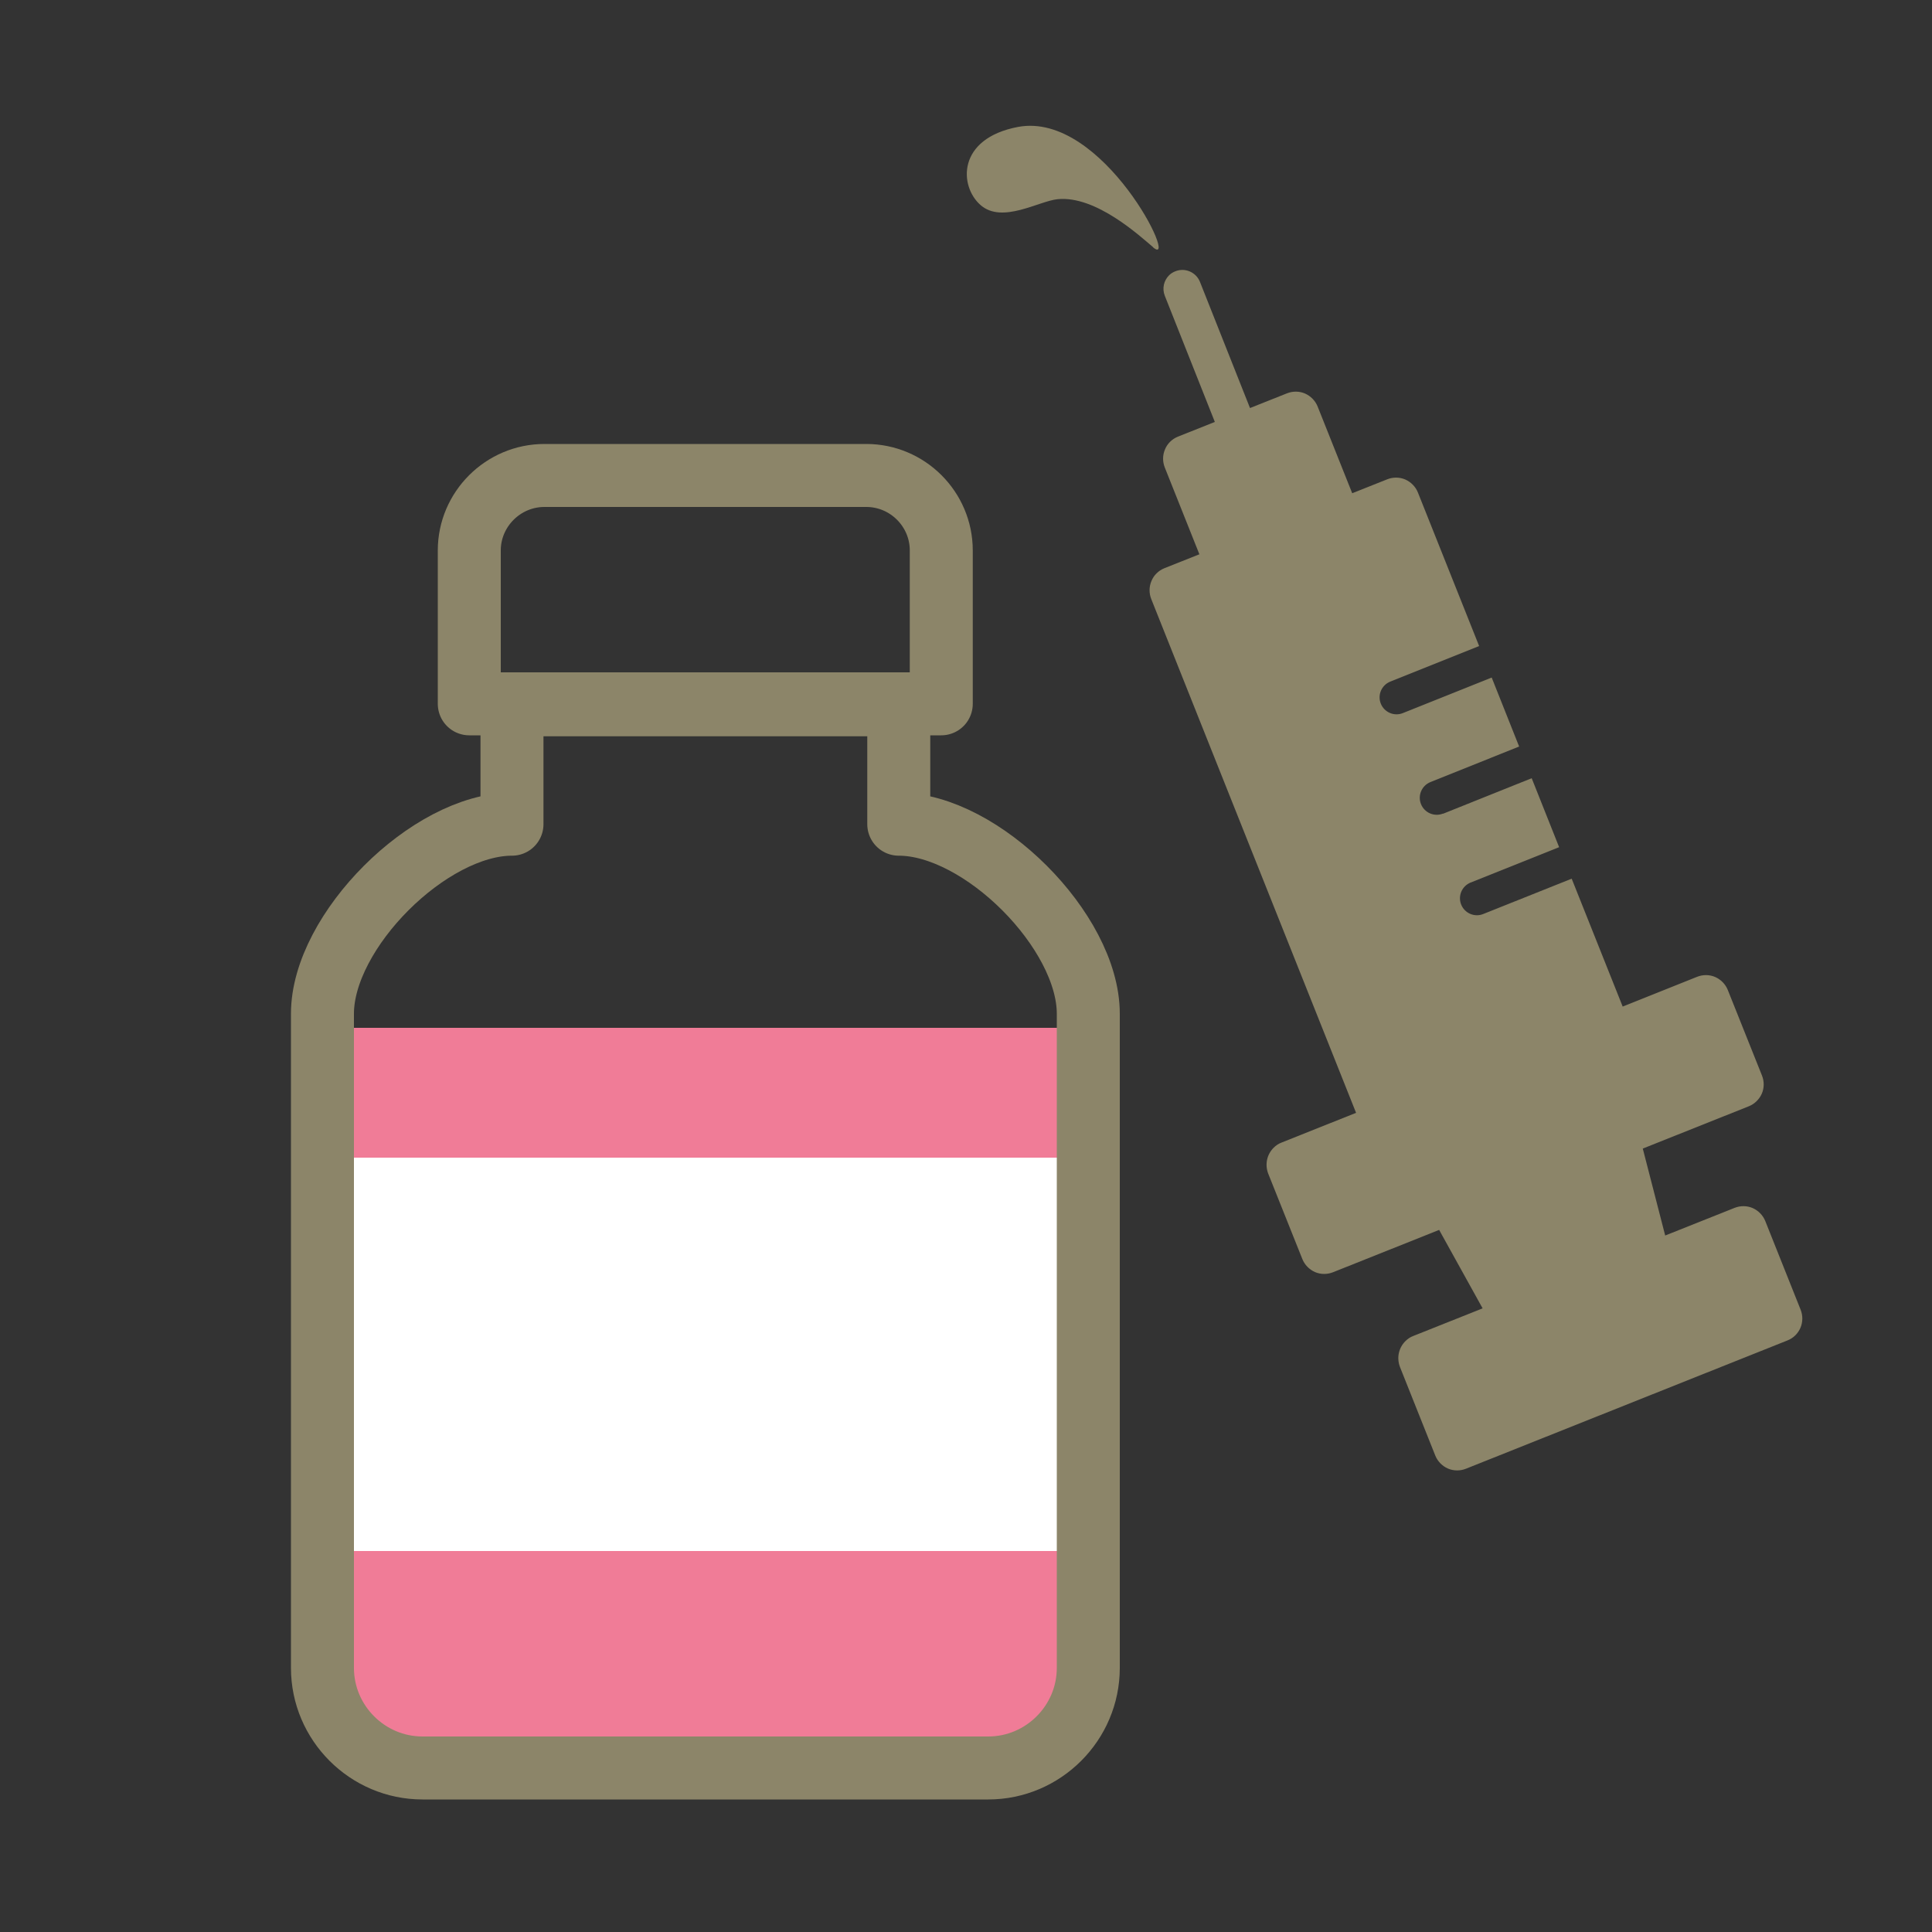
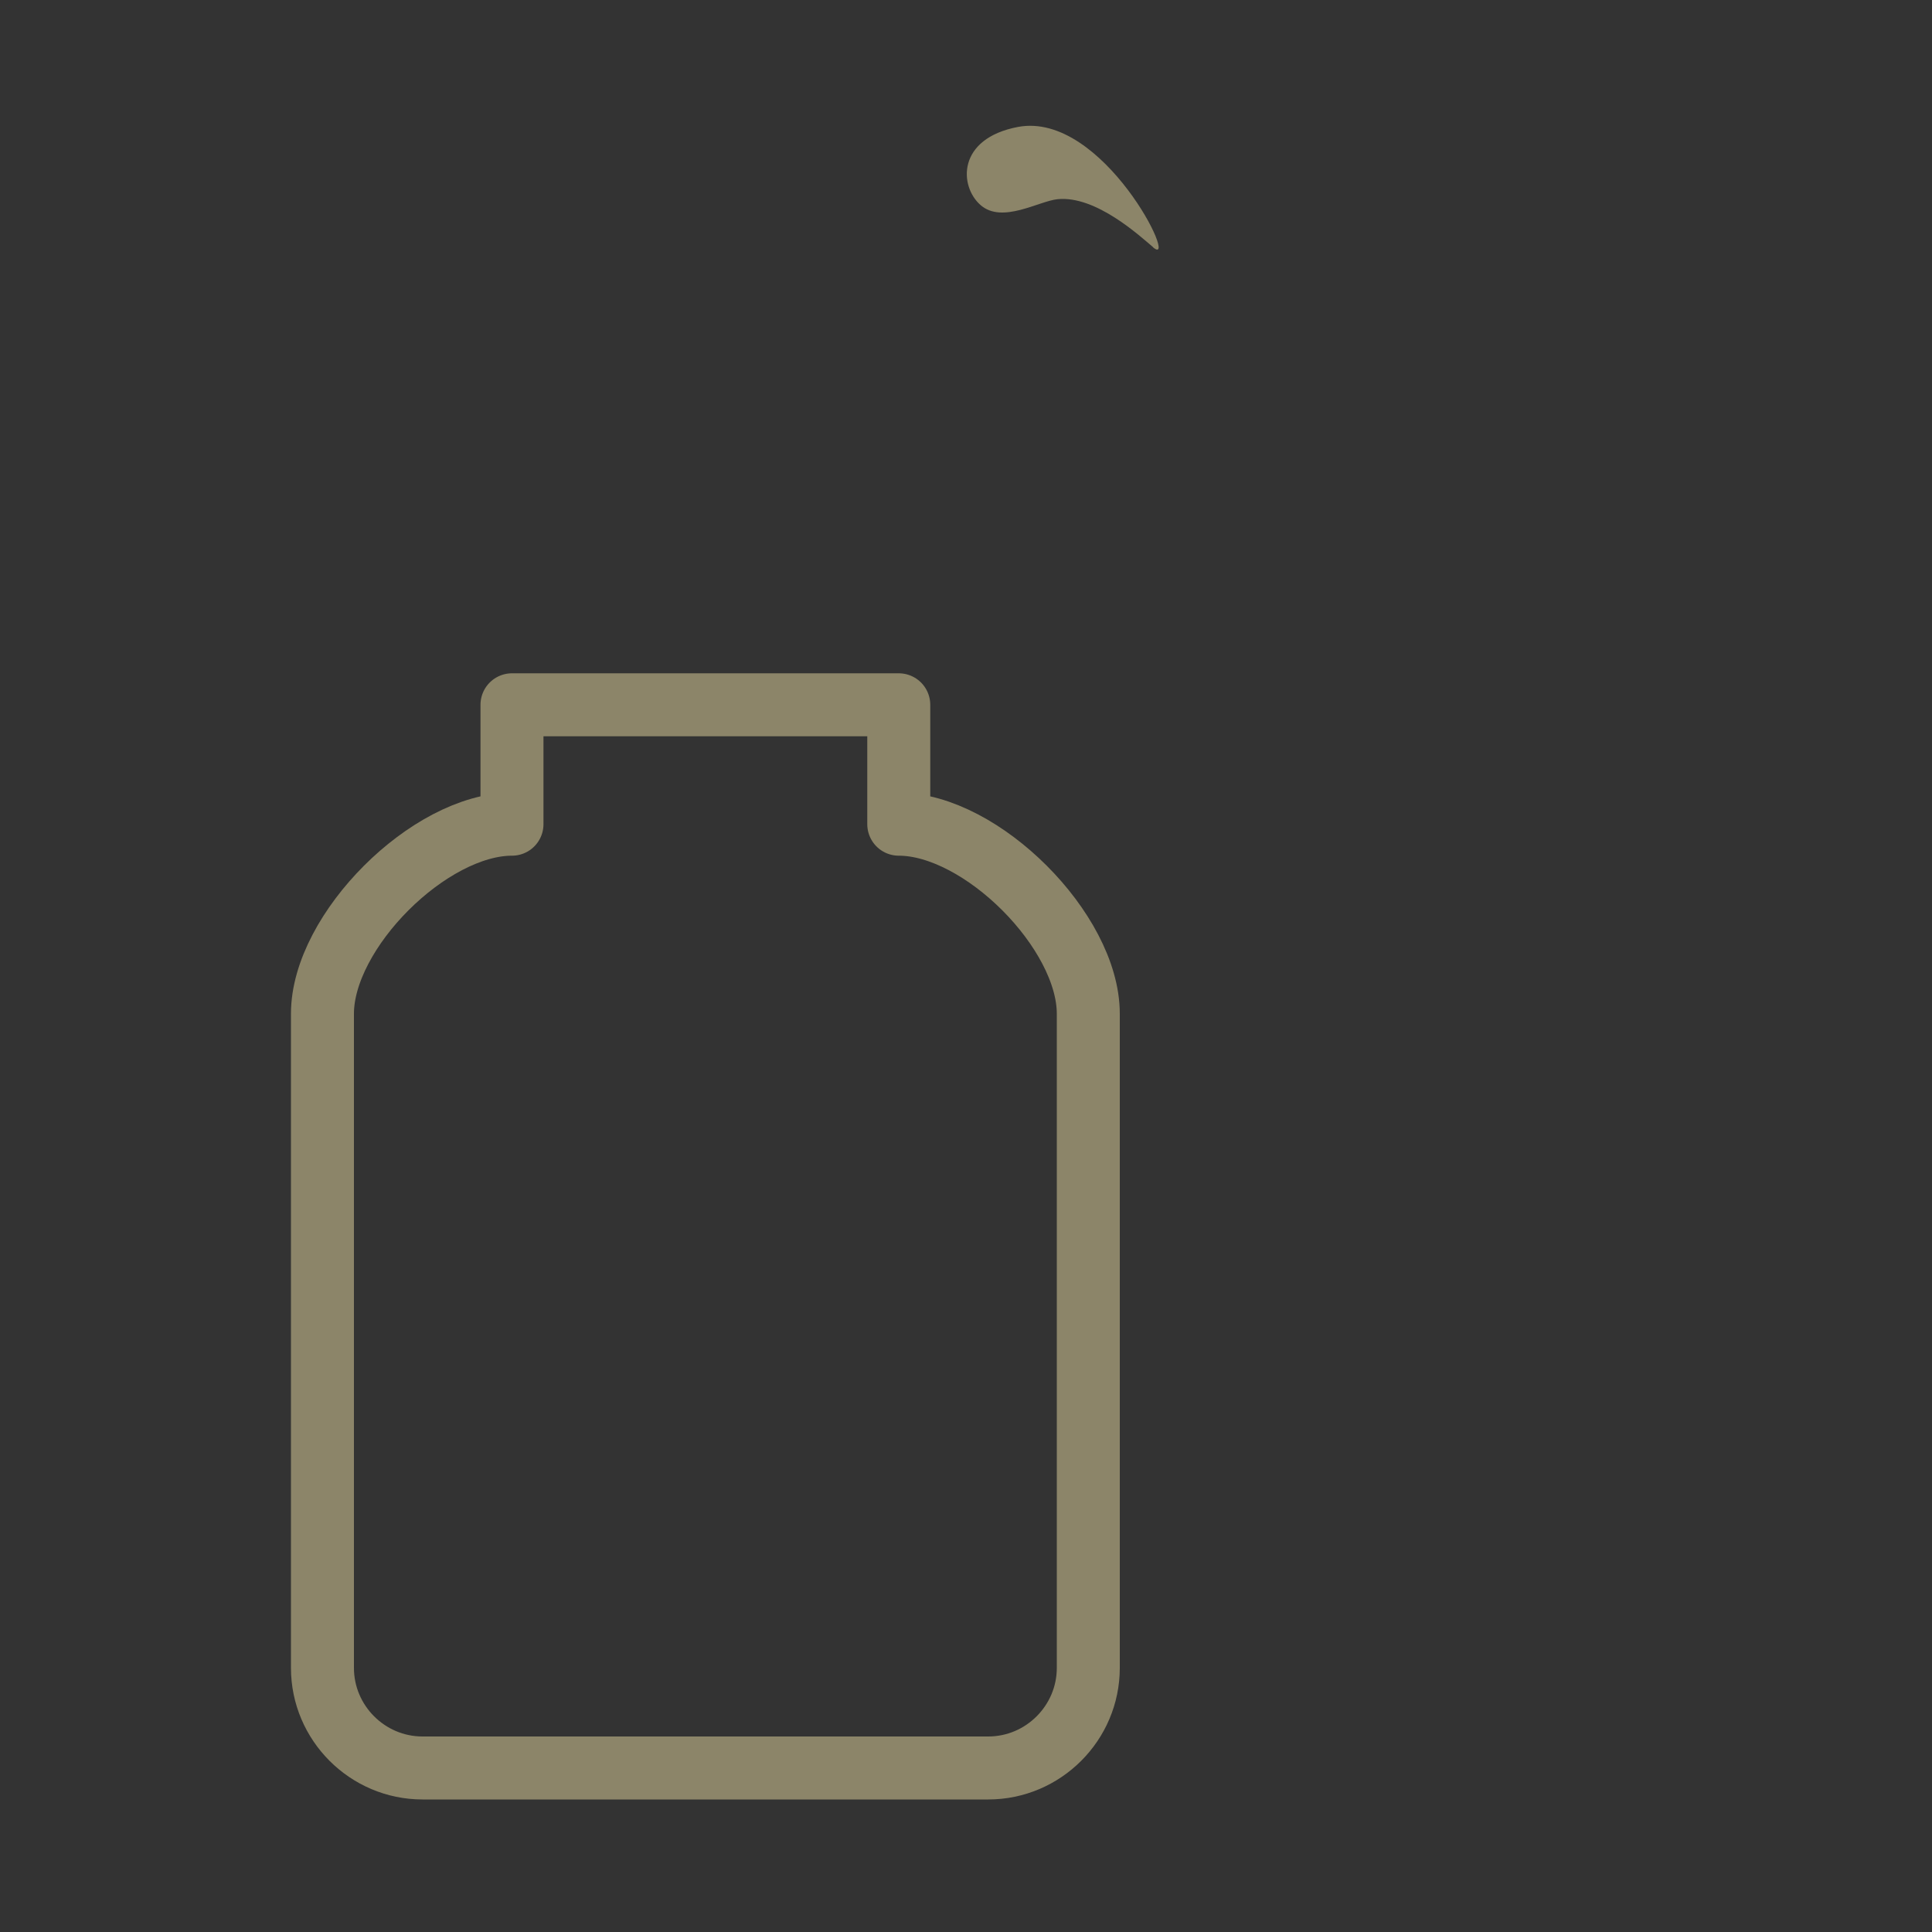
<svg xmlns="http://www.w3.org/2000/svg" id="_レイヤー_1" viewBox="0 0 100 100">
  <rect x="0" y="0" width="100" height="100" fill="#333333" stroke="none" />
  <defs>
    <style>.cls-1,.cls-2{fill:none;}.cls-2{stroke:#8c8569;stroke-linejoin:round;stroke-width:3.26px;}.cls-3{fill:#8c8569;}.cls-4{fill:#fff;}.cls-5{fill:#f07c97;}</style>
  </defs>
-   <rect class="cls-1" x="0" width="100" height="100" />
-   <path class="cls-5" d="M16.69,53.2v33.13c0,2.85,2.33,5.18,5.18,5.18h29.28c2.85,0,5.18-2.33,5.18-5.18v-33.13H16.69Z" />
-   <path class="cls-2" d="M48.72,36.43v-7.94c0-2.14-1.75-3.88-3.88-3.88h-16.66c-2.14,0-3.89,1.75-3.89,3.88v7.94h24.43Z" />
-   <rect class="cls-4" x="16.85" y="59.92" width="39.26" height="20.36" />
-   <path class="cls-3" d="M74.69,42.11c-.45.18-.96-.04-1.14-.49s.04-.96.49-1.14l4.59-1.84-1.42-3.57-4.6,1.84c-.45.18-.96-.04-1.14-.49s.04-.96.49-1.14l4.6-1.84-3.17-7.95c-.12-.3-.36-.54-.65-.67-.3-.13-.64-.13-.94-.01l-1.81.72-1.79-4.49c-.12-.3-.36-.54-.65-.67-.3-.13-.64-.13-.94-.01l-1.91.76-2.59-6.53c-.2-.5-.77-.75-1.27-.55-.13.05-.24.12-.33.21-.27.27-.37.68-.22,1.06l2.59,6.53-1.91.76c-.15.06-.29.15-.41.27-.11.11-.2.24-.26.39-.13.3-.13.64-.01.94l1.79,4.49-1.81.72c-.15.06-.29.15-.41.27-.11.11-.2.24-.26.39-.13.3-.13.64-.01.94l10.6,26.59-3.86,1.54c-.16.06-.29.15-.41.27-.34.34-.46.85-.28,1.33l1.77,4.43c.12.3.36.54.65.67.3.13.64.13.94.01l5.49-2.19,2.25,4.06-3.59,1.43c-.16.06-.29.15-.41.27-.34.34-.46.85-.28,1.33l1.83,4.59c.12.3.36.54.65.67.3.13.64.13.94.01l16.64-6.64c.63-.25.93-.96.68-1.59l-1.83-4.59c-.12-.3-.36-.54-.65-.67-.3-.13-.64-.13-.94-.01l-3.59,1.43-1.16-4.5,5.49-2.19c.3-.12.54-.36.67-.65.13-.3.13-.64.01-.94l-1.77-4.43c-.12-.3-.36-.54-.65-.67-.3-.13-.64-.13-.94-.01l-3.85,1.54-2.64-6.62-4.58,1.83c-.45.18-.96-.04-1.14-.49s.04-.96.49-1.14l4.58-1.83-1.42-3.57-4.59,1.84Z" />
  <path class="cls-3" d="M59.68,12.8c1.42,1.2-2.57-7.06-6.99-6.23-3.17.6-3.05,3.08-1.93,4.05s3-.21,3.98-.31c1.99-.2,4.27,1.92,4.94,2.48Z" />
  <path class="cls-2" d="M46.52,42.66v-6.18h-20.02v6.18c-4.27,0-9.81,5.53-9.81,9.81v33.86c0,2.85,2.33,5.18,5.18,5.18h29.28c2.85,0,5.18-2.33,5.18-5.18v-33.86c0-4.27-5.53-9.81-9.81-9.81Z" />
</svg>